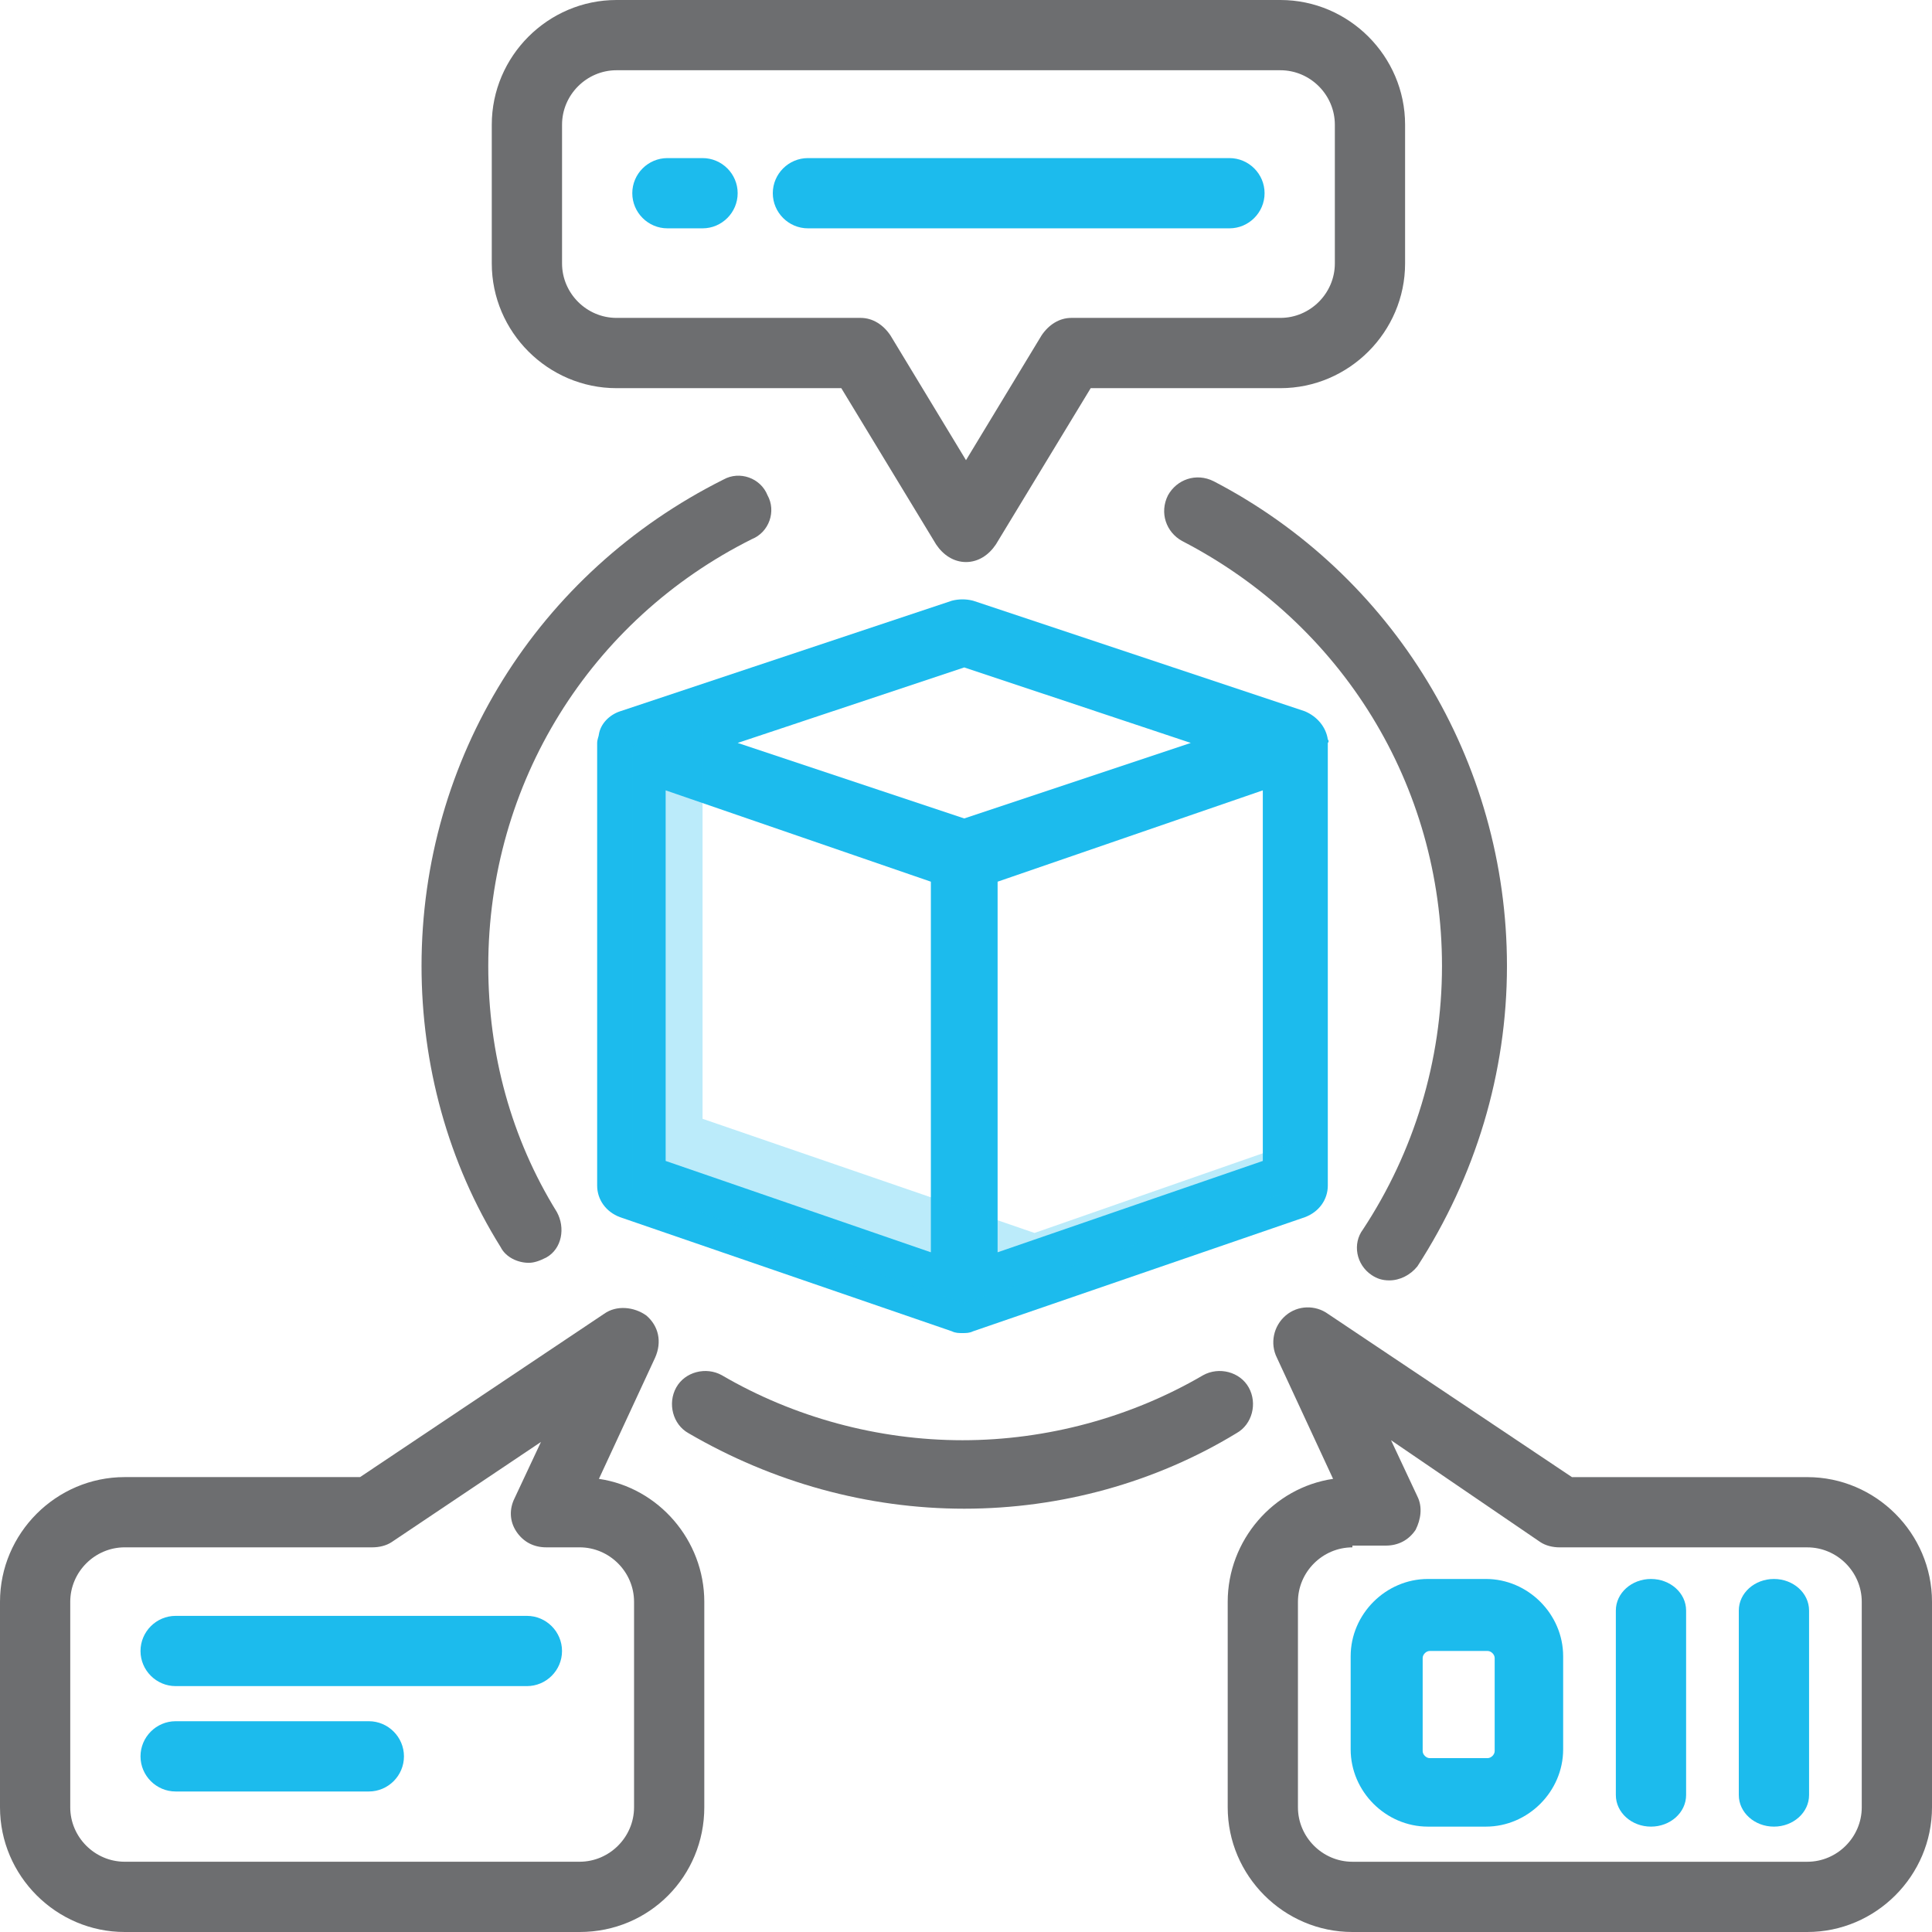
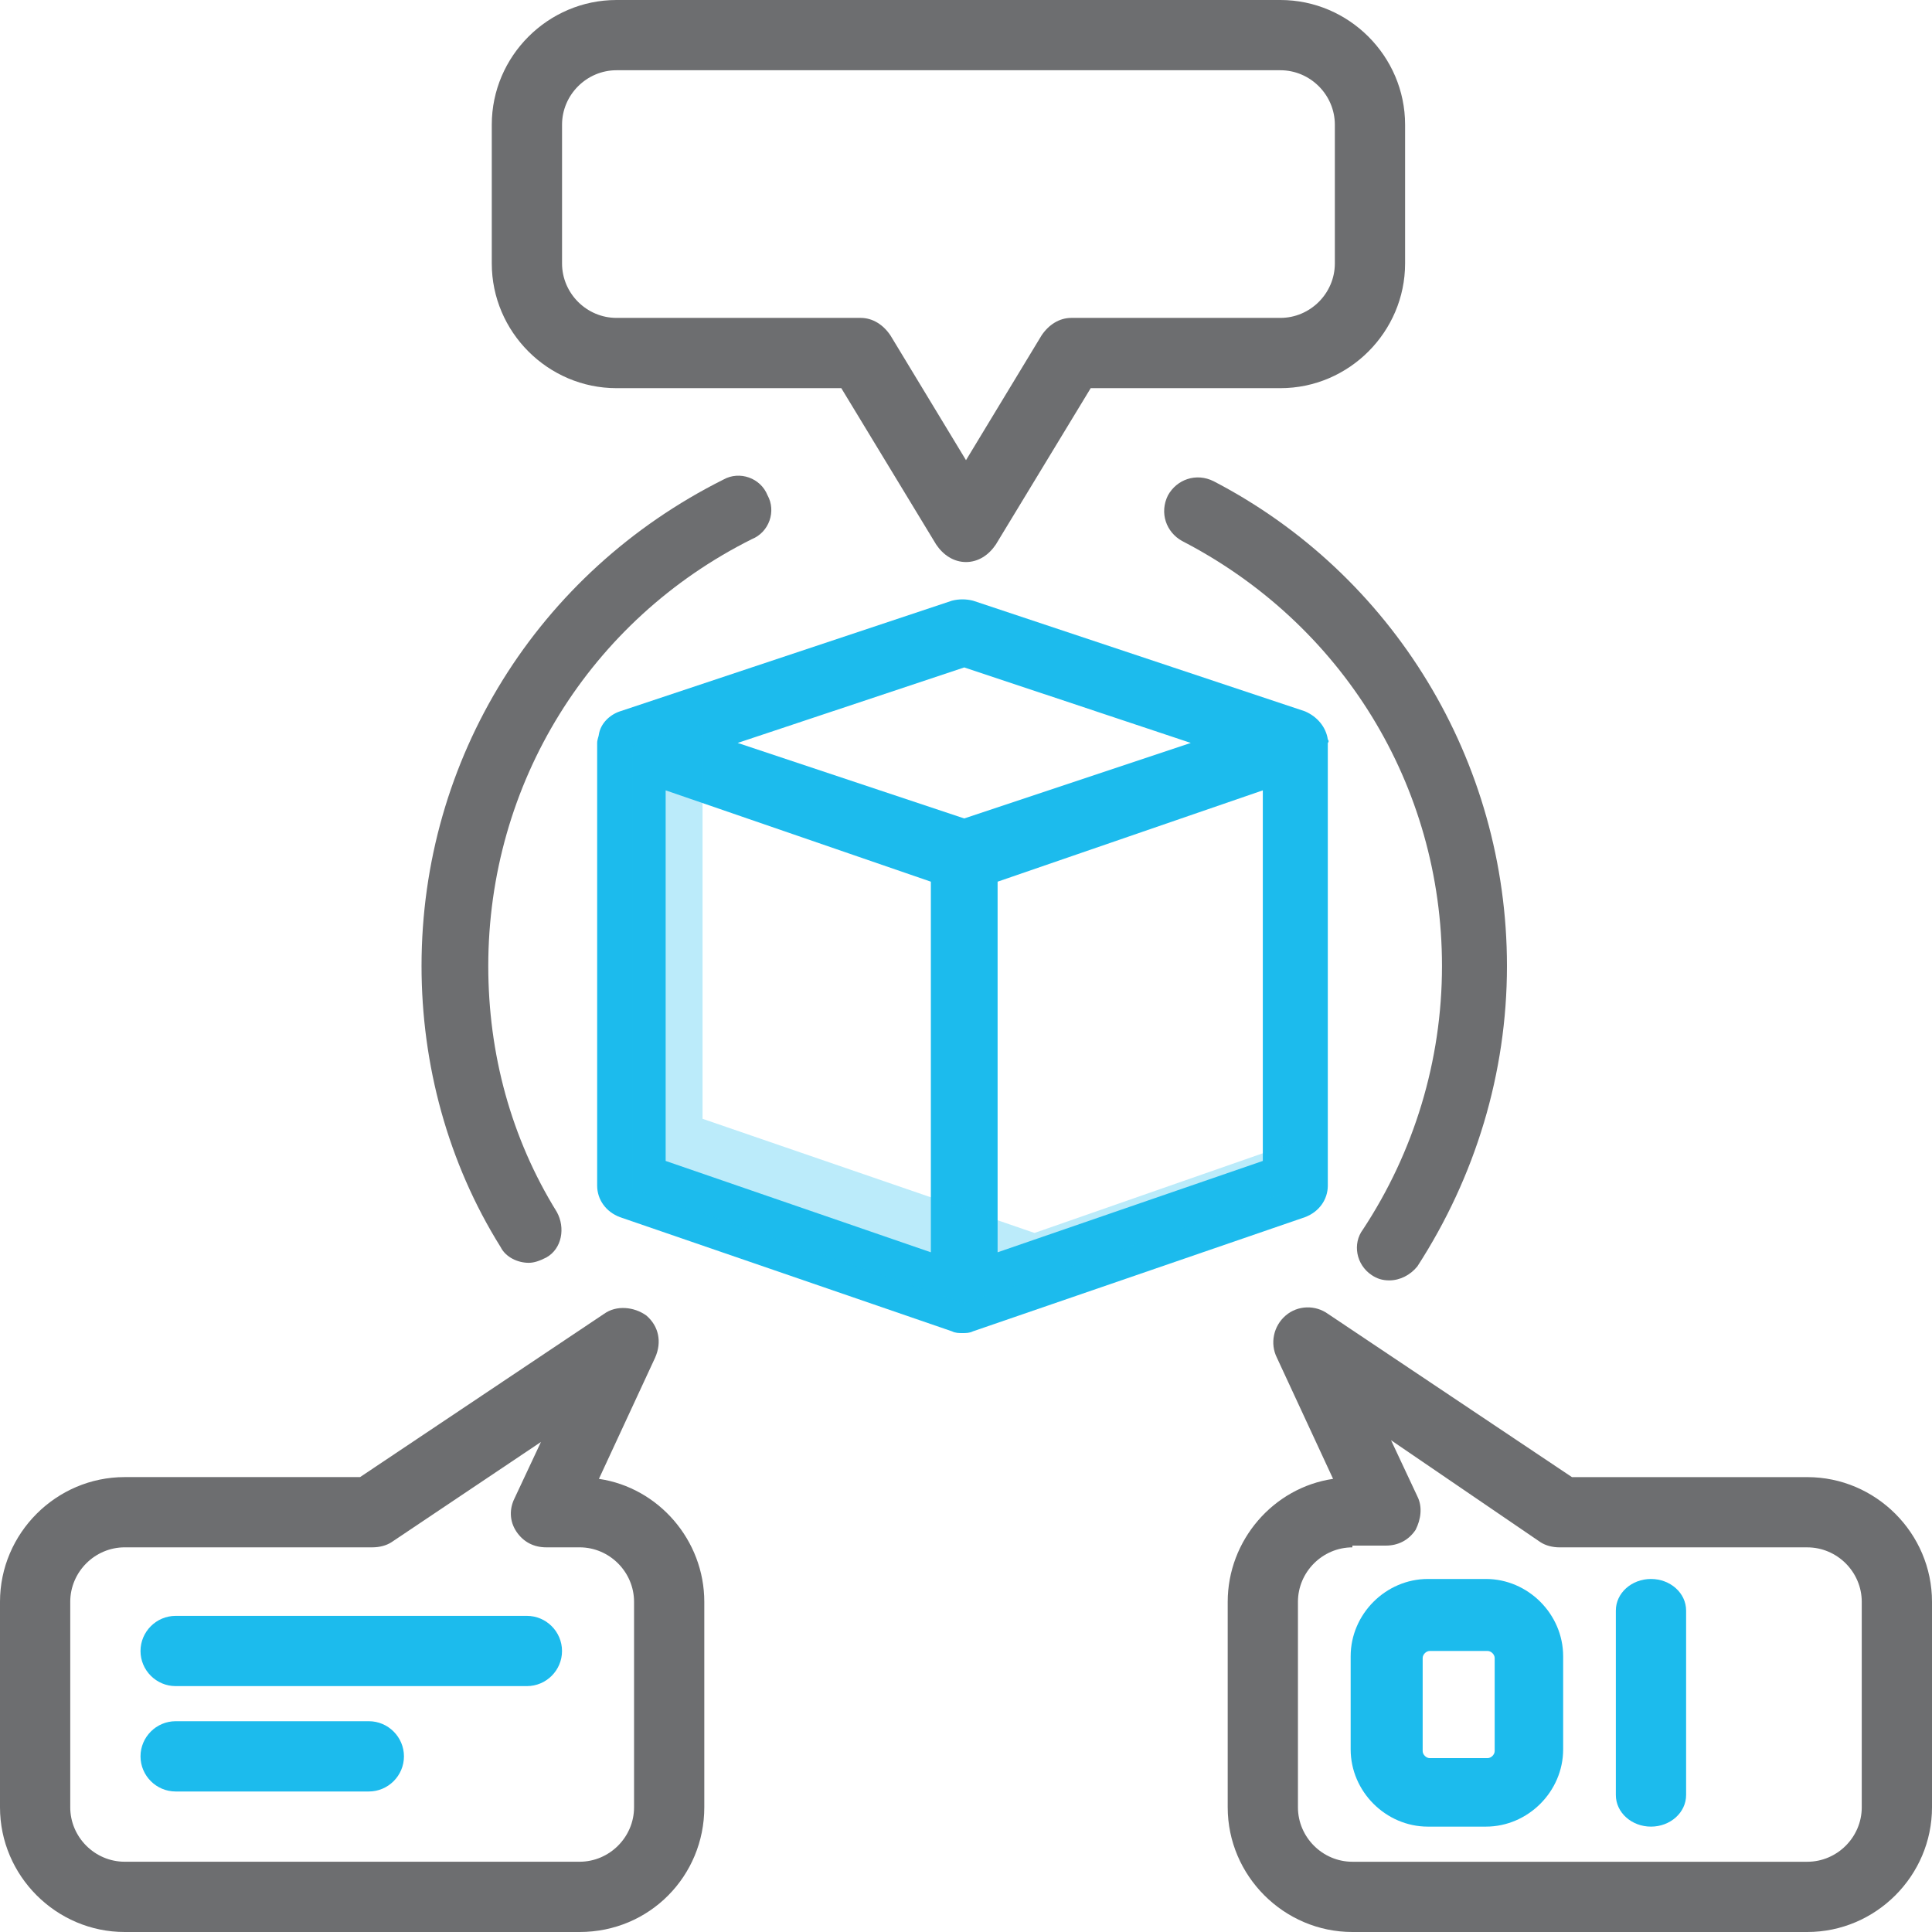
<svg xmlns="http://www.w3.org/2000/svg" width="70" height="70" viewBox="0 0 70 70" fill="none">
  <g clip-path="url(#clip0_1722_2)">
    <path d="M21 70H4.518C2.036 70 0 67.963 0 65.482V58.036C0 55.554 2.036 53.518 4.518 53.518H13.046L21.891 47.6C22.336 47.282 22.973 47.345 23.418 47.663C23.864 48.045 23.991 48.618 23.736 49.191L21.7 53.582C23.864 53.9 25.518 55.809 25.518 58.036V65.482C25.518 67.963 23.546 70 21 70ZM4.518 56.063C3.436 56.063 2.545 56.954 2.545 58.036V65.482C2.545 66.563 3.436 67.454 4.518 67.454H21C22.082 67.454 22.973 66.563 22.973 65.482V58.036C22.973 56.954 22.082 56.063 21 56.063H19.791C19.346 56.063 18.964 55.873 18.709 55.491C18.454 55.109 18.454 54.663 18.645 54.282L19.6 52.245L14.191 55.873C14 56 13.745 56.063 13.491 56.063H4.518Z" fill="#6D6E70" />
    <path d="M65.482 70H49C46.518 70 44.482 67.964 44.482 65.482V58.037C44.482 55.809 46.136 53.9 48.3 53.582L46.264 49.191C46.009 48.682 46.136 48.046 46.582 47.664C47.027 47.282 47.664 47.282 48.109 47.6L56.955 53.519H65.482C67.964 53.519 70 55.555 70 58.037V65.482C70 67.964 67.964 70 65.482 70ZM49 56.064C47.918 56.064 47.027 56.955 47.027 58.037V65.482C47.027 66.564 47.918 67.455 49 67.455H65.482C66.564 67.455 67.455 66.564 67.455 65.482V58.037C67.455 56.955 66.564 56.064 65.482 56.064H56.509C56.255 56.064 56 56 55.809 55.873L50.4 52.182L51.355 54.218C51.546 54.6 51.482 55.046 51.291 55.428C51.036 55.809 50.655 56 50.209 56H49V56.064Z" fill="#6D6E70" />
    <path d="M35 20.364C34.555 20.364 34.173 20.109 33.918 19.727L30.482 14.064H22.337C19.855 14.064 17.818 12.027 17.818 9.545V4.518C17.818 2.036 19.855 0 22.337 0H46.391C48.873 0 50.909 2.036 50.909 4.518V9.545C50.909 12.027 48.873 14.064 46.391 14.064H39.518L36.082 19.727C35.827 20.109 35.446 20.364 35 20.364ZM22.337 2.545C21.255 2.545 20.364 3.436 20.364 4.518V9.545C20.364 10.627 21.255 11.518 22.337 11.518H31.182C31.627 11.518 32.009 11.773 32.264 12.155L35 16.673L37.736 12.155C37.991 11.773 38.373 11.518 38.818 11.518H46.391C47.473 11.518 48.364 10.627 48.364 9.545V4.518C48.364 3.436 47.473 2.545 46.391 2.545H22.337Z" fill="#6D6E70" />
    <path d="M53.837 66.182H51.736C50.209 66.182 48.937 64.909 48.937 63.382V60.009C48.937 58.482 50.209 57.209 51.736 57.209H53.837C55.364 57.209 56.636 58.482 56.636 60.009V63.382C56.636 64.909 55.364 66.182 53.837 66.182ZM51.8 59.818C51.673 59.818 51.546 59.945 51.546 60.073V63.445C51.546 63.573 51.673 63.7 51.8 63.7H53.9C54.027 63.7 54.155 63.573 54.155 63.445V60.073C54.155 59.945 54.027 59.818 53.9 59.818H51.8Z" fill="#1CBBED" />
    <path d="M59.818 66.182C59.118 66.182 58.545 65.673 58.545 65.036V58.354C58.545 57.718 59.118 57.209 59.818 57.209C60.518 57.209 61.091 57.718 61.091 58.354V65.036C61.091 65.673 60.518 66.182 59.818 66.182Z" fill="#1CBBED" />
-     <path d="M64.273 66.182C63.573 66.182 63 65.673 63 65.036V58.354C63 57.718 63.573 57.209 64.273 57.209C64.973 57.209 65.546 57.718 65.546 58.354V65.036C65.546 65.673 64.973 66.182 64.273 66.182Z" fill="#1CBBED" />
    <path d="M50.337 46.391C50.082 46.391 49.891 46.327 49.7 46.2C49.127 45.818 49 45.055 49.382 44.546C51.227 41.746 52.246 38.437 52.246 35C52.246 28.446 48.618 22.591 42.827 19.6C42.255 19.282 42 18.582 42.318 17.946C42.636 17.373 43.337 17.118 43.973 17.436C50.464 20.809 54.6 27.555 54.6 35C54.6 38.882 53.455 42.636 51.355 45.882C51.1 46.2 50.718 46.391 50.337 46.391Z" fill="#6D6E70" />
-     <path d="M34.936 54.663C31.436 54.663 28 53.709 24.945 51.927C24.373 51.609 24.182 50.845 24.5 50.273C24.818 49.7 25.582 49.509 26.154 49.827C28.764 51.354 31.818 52.182 34.873 52.182C37.927 52.182 40.982 51.354 43.591 49.827C44.164 49.509 44.927 49.7 45.245 50.273C45.564 50.845 45.373 51.609 44.8 51.927C41.873 53.709 38.436 54.663 34.936 54.663Z" fill="#6D6E70" />
    <path d="M19.155 45.754C18.773 45.754 18.328 45.563 18.137 45.181C16.227 42.127 15.273 38.563 15.273 35C15.273 27.491 19.473 20.745 26.218 17.372C26.791 17.054 27.555 17.309 27.809 17.945C28.128 18.518 27.873 19.281 27.237 19.536C21.382 22.463 17.691 28.381 17.691 35C17.691 38.181 18.518 41.236 20.173 43.909C20.491 44.481 20.364 45.245 19.791 45.563C19.537 45.691 19.346 45.754 19.155 45.754Z" fill="#6D6E70" />
    <path d="M48.109 26.791C48.045 26.345 47.727 25.963 47.282 25.773L35.254 21.764C35 21.7 34.745 21.7 34.491 21.764L22.463 25.773C22.082 25.9 21.764 26.218 21.7 26.6C21.7 26.663 21.636 26.791 21.636 26.918V42.955C21.636 43.464 21.954 43.909 22.463 44.1L34.491 48.236C34.618 48.3 34.745 48.3 34.873 48.3C35 48.3 35.127 48.3 35.254 48.236L47.282 44.1C47.791 43.909 48.109 43.464 48.109 42.955V26.918C48.173 26.855 48.109 26.791 48.109 26.791ZM34.936 24.182L43.145 26.918L34.936 29.654L26.727 26.918L34.936 24.182ZM24.118 28.636L33.727 31.945V45.373L24.118 42.063V28.636ZM45.754 42.063L36.145 45.373V31.945L45.754 28.636V42.063Z" fill="#1CBBED" />
    <path opacity="0.3" d="M37.482 44.672L25.455 40.536V26.218L22.909 27.045V43.081L34.937 47.218L46.964 43.081V41.363L37.482 44.672Z" fill="#1CBBED" />
-     <path d="M44.545 8.273H29.273C28.573 8.273 28 7.7 28 7C28 6.3 28.573 5.728 29.273 5.728H44.545C45.245 5.728 45.818 6.3 45.818 7C45.818 7.7 45.245 8.273 44.545 8.273Z" fill="#1CBBED" />
-     <path d="M25.455 8.273H24.182C23.482 8.273 22.909 7.7 22.909 7C22.909 6.3 23.482 5.728 24.182 5.728H25.455C26.155 5.728 26.727 6.3 26.727 7C26.727 7.7 26.155 8.273 25.455 8.273Z" fill="#1CBBED" />
    <path d="M19.091 61.091H6.364C5.664 61.091 5.091 60.519 5.091 59.819C5.091 59.119 5.664 58.546 6.364 58.546H19.091C19.791 58.546 20.363 59.119 20.363 59.819C20.363 60.519 19.791 61.091 19.091 61.091Z" fill="#1CBBED" />
    <path d="M13.364 64.909H6.364C5.664 64.909 5.091 64.336 5.091 63.636C5.091 62.936 5.664 62.363 6.364 62.363H13.364C14.063 62.363 14.636 62.936 14.636 63.636C14.636 64.336 14.063 64.909 13.364 64.909Z" fill="#1CBBED" />
  </g>
  <defs>
    <clipPath id="clip0_1722_2">
      <rect width="70" height="70" fill="white" />
    </clipPath>
  </defs>
</svg>